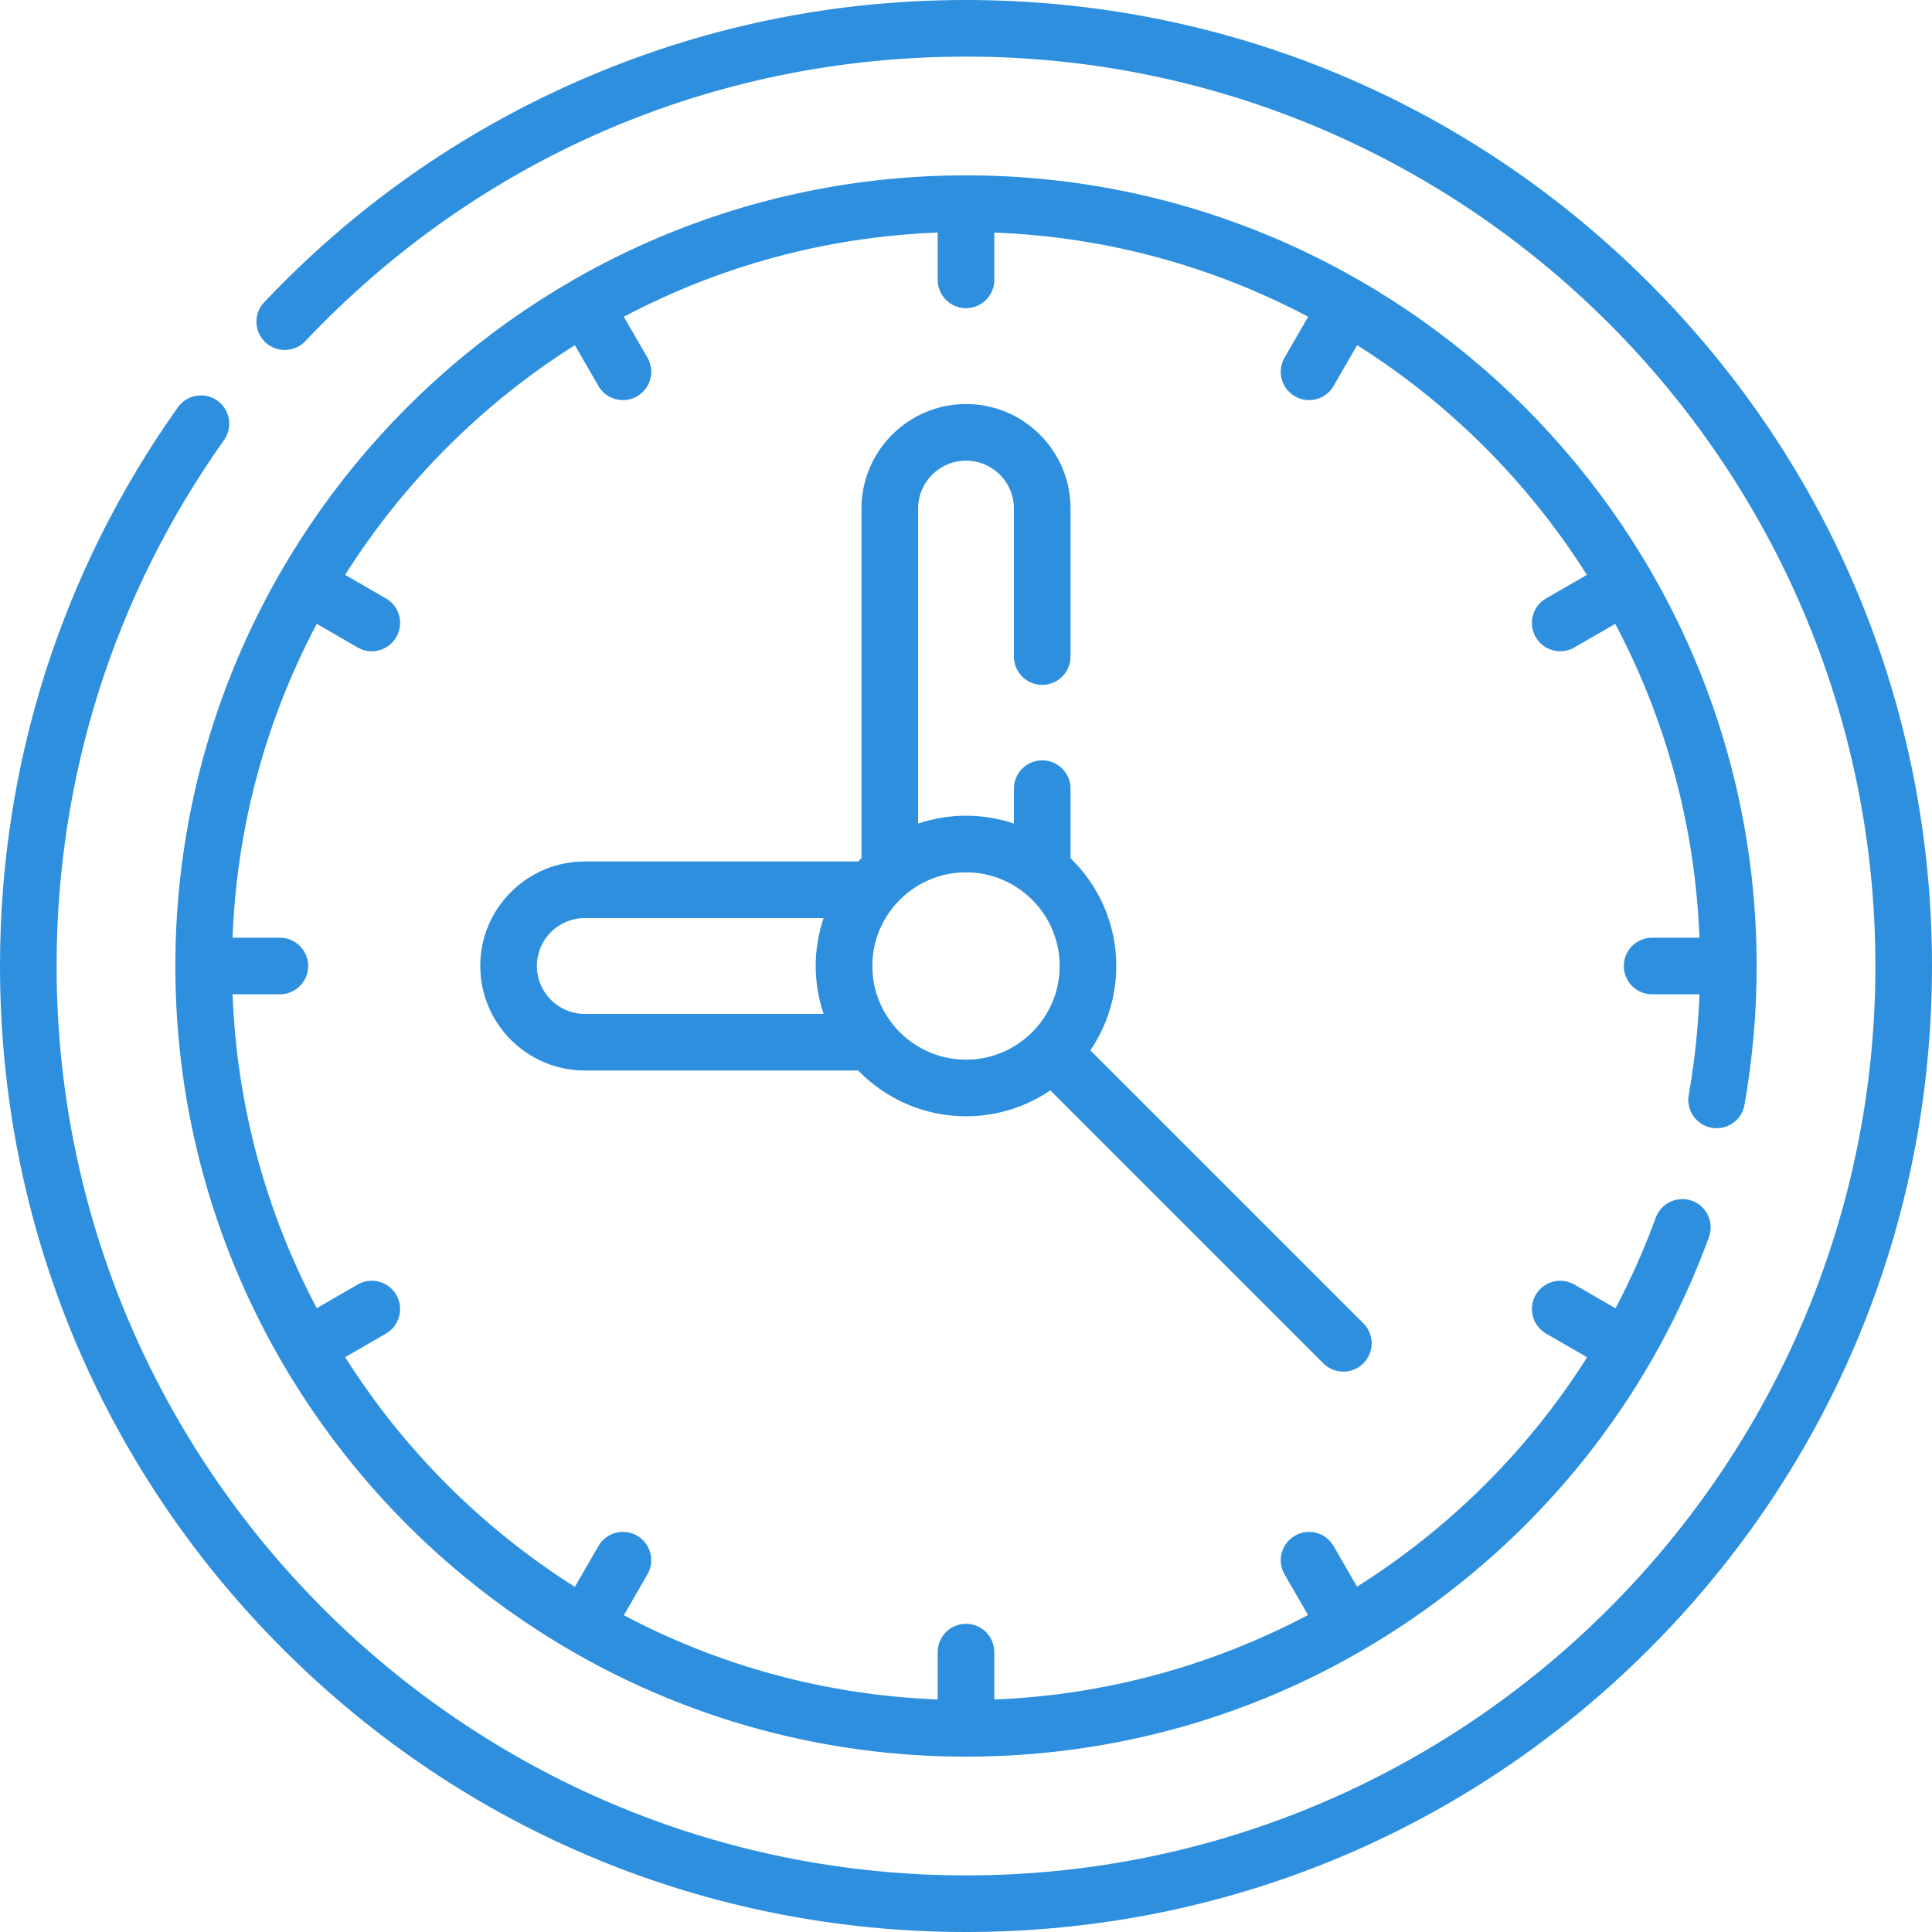
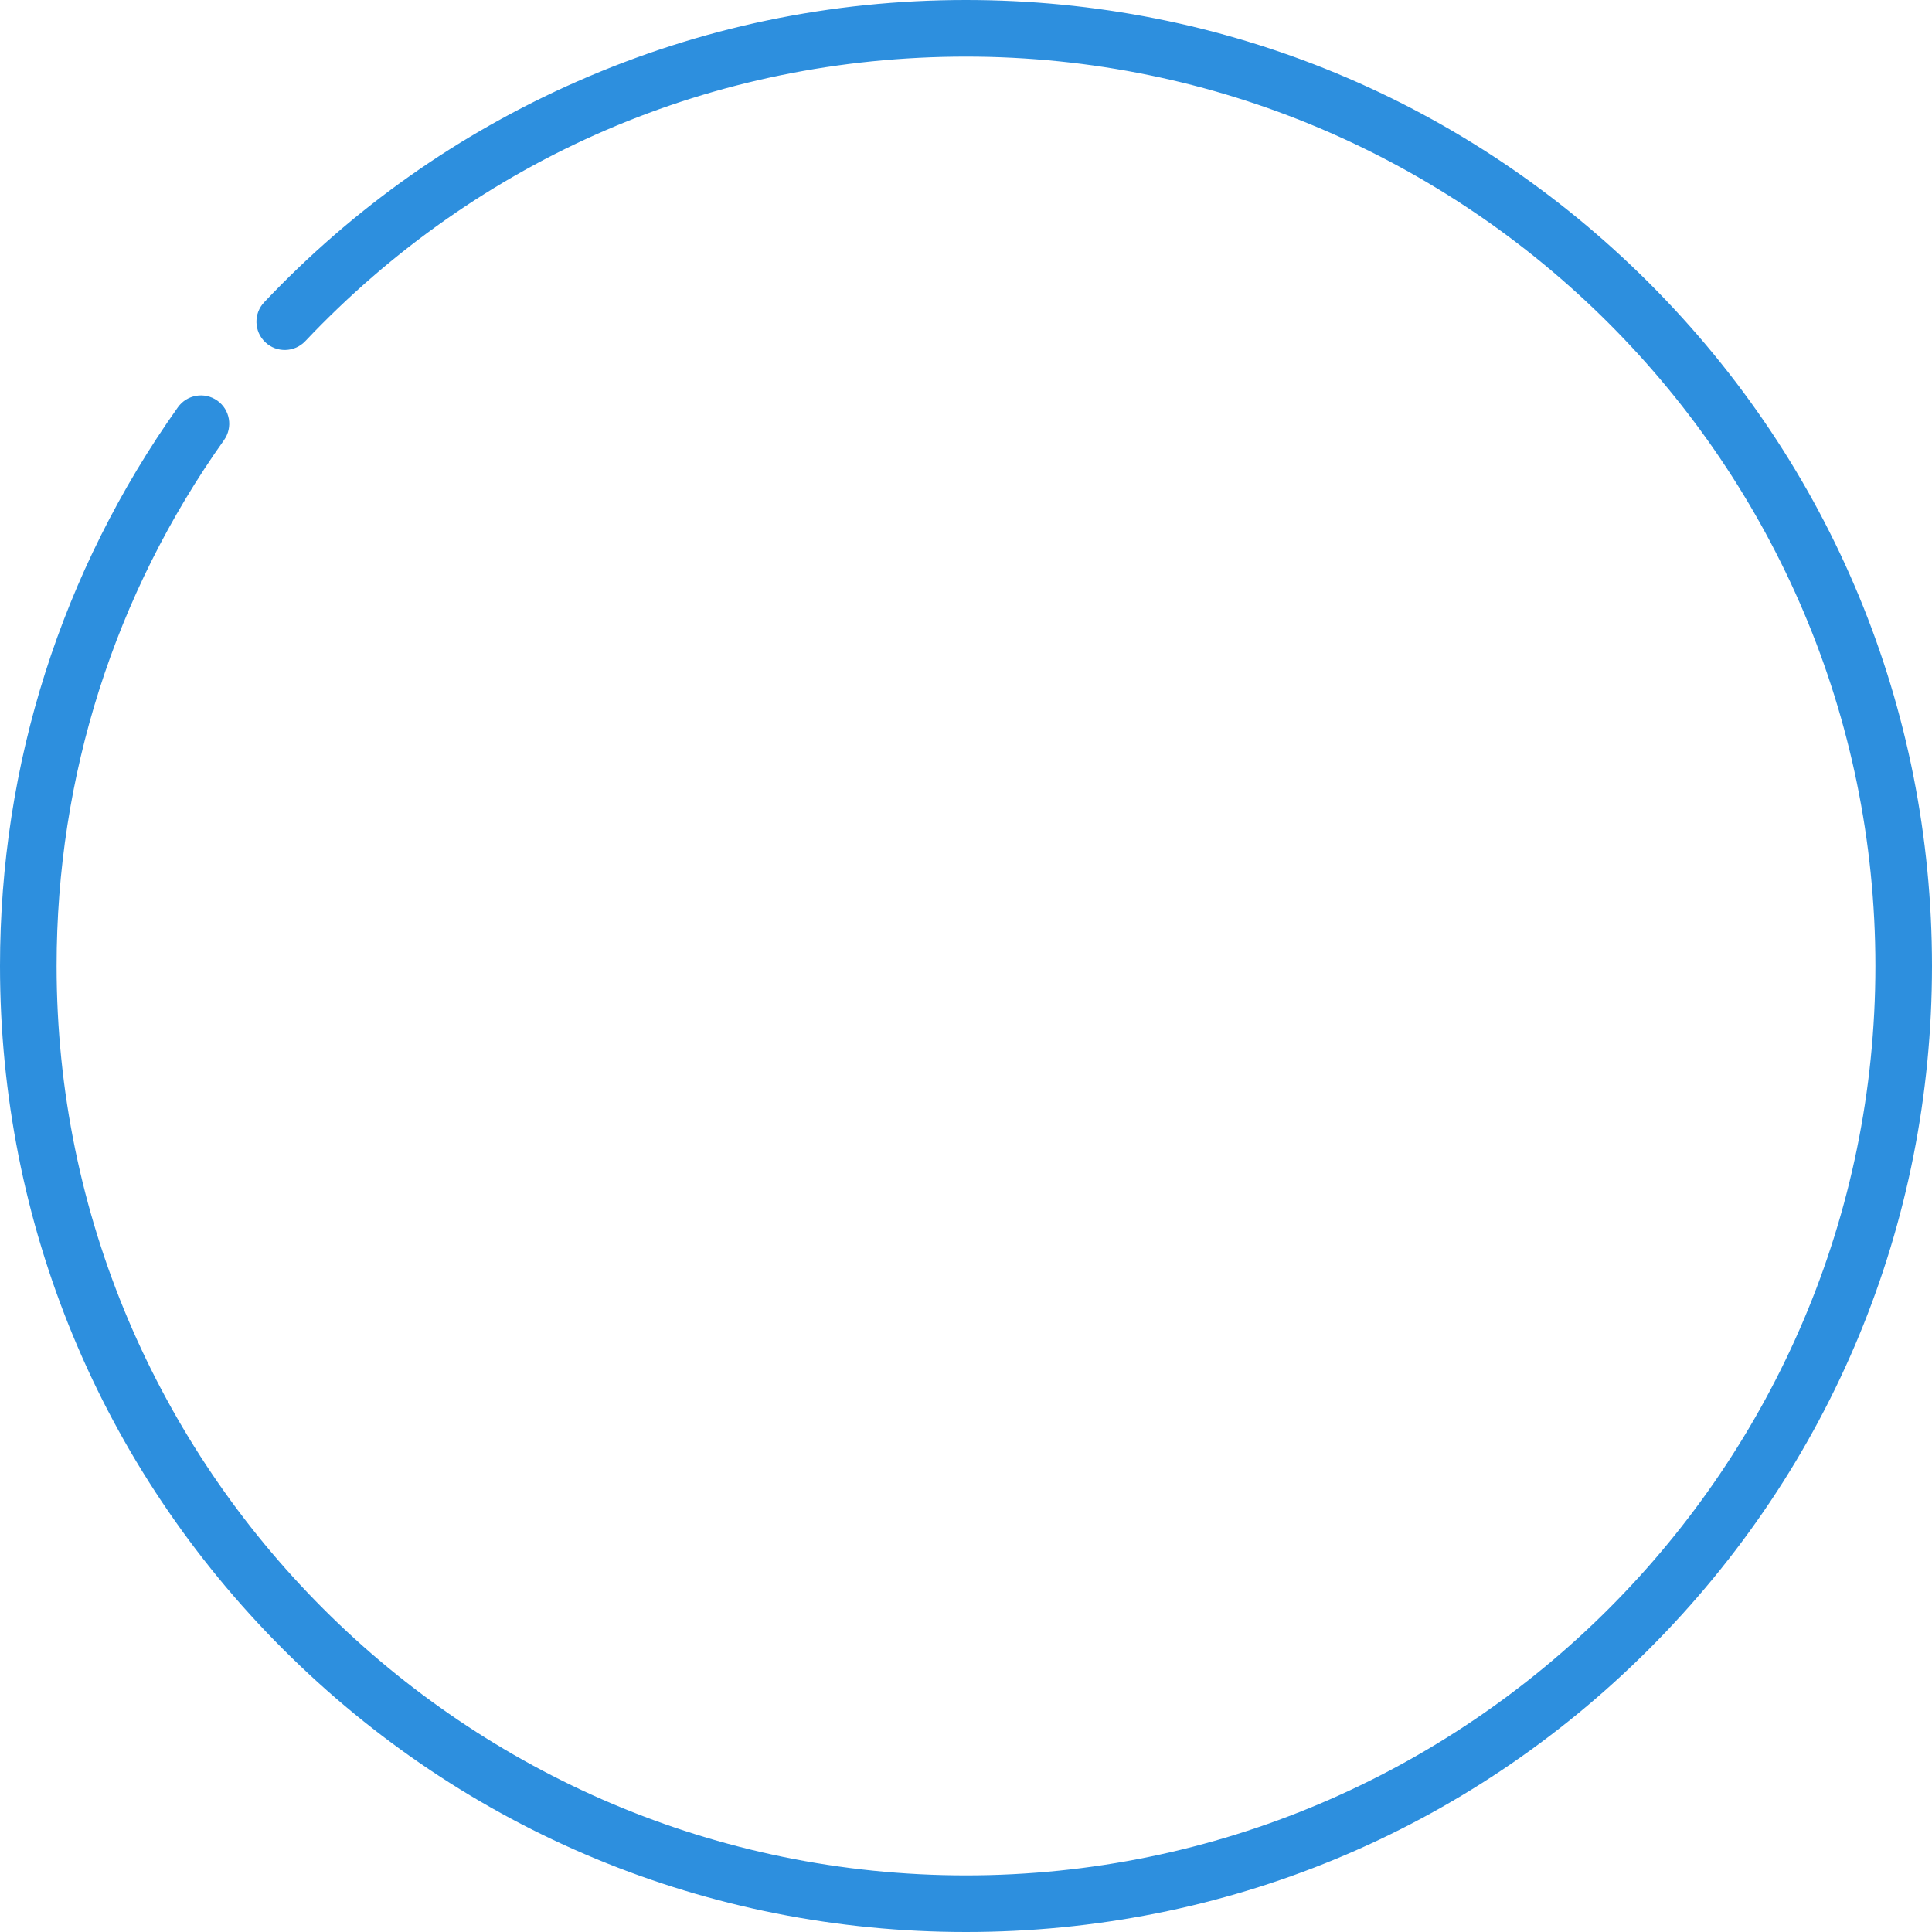
<svg xmlns="http://www.w3.org/2000/svg" width="512" height="512" viewBox="0 0 512 512" fill="none">
-   <path d="M276.2 181.5C280.343 181.5 283.7 178.142 283.7 174V134.78C283.7 127.371 280.815 120.414 275.591 115.204C270.366 109.966 263.408 107.08 256 107.08C240.726 107.08 228.3 119.506 228.3 134.78V227.426C228.004 227.713 227.713 228.004 227.426 228.3H154.98C147.585 228.3 140.63 231.183 135.404 236.41C130.165 241.634 127.279 248.592 127.279 256C127.279 271.274 139.705 283.7 154.979 283.7H227.425C234.668 291.169 244.797 295.825 255.999 295.825C264.274 295.825 271.966 293.286 278.342 288.949L350.696 361.303C352.161 362.768 354.08 363.5 356 363.5C357.919 363.5 359.839 362.768 361.304 361.303C364.233 358.374 364.233 353.625 361.304 350.697L288.95 278.342C293.287 271.967 295.826 264.275 295.826 256C295.826 244.798 291.17 234.669 283.701 227.426V209C283.701 204.858 280.344 201.5 276.201 201.5C272.058 201.5 268.701 204.858 268.701 209V218.263C264.709 216.916 260.441 216.174 256.001 216.174C251.561 216.174 247.293 216.916 243.301 218.263V134.78C243.301 127.778 248.998 122.08 256.001 122.08C259.396 122.08 262.581 123.4 264.985 125.81C267.381 128.2 268.701 131.385 268.701 134.779V174C268.7 178.142 272.058 181.5 276.2 181.5ZM154.98 268.7C147.977 268.7 142.28 263.003 142.28 256C142.28 252.606 143.6 249.421 146.004 247.023C148.405 244.622 151.592 243.3 154.98 243.3H218.264C216.917 247.292 216.175 251.56 216.175 256C216.175 260.44 216.917 264.708 218.264 268.7H154.98ZM280.825 256C280.825 269.688 269.688 280.825 256 280.825C242.312 280.825 231.175 269.688 231.175 256C231.175 242.312 242.312 231.175 256 231.175C269.688 231.175 280.825 242.312 280.825 256Z" fill="#2D8FDE" />
  <path d="M437.019 74.981C388.666 26.629 324.379 0 256 0C220.19 0 185.546 7.252 153.028 21.555C121.618 35.37 93.688 55.067 70.011 80.097C67.165 83.106 67.297 87.853 70.306 90.7C73.314 93.546 78.061 93.414 80.909 90.405C126.903 41.779 189.085 15 256 15C388.888 15 497 123.112 497 256C497 388.888 388.888 497 256 497C123.112 497 15 388.888 15 256C15 205.696 30.341 157.503 59.365 116.632C61.763 113.255 60.969 108.573 57.592 106.175C54.216 103.776 49.533 104.57 47.134 107.947C16.299 151.37 0 202.566 0 256C0 324.379 26.629 388.666 74.981 437.019C123.334 485.371 187.621 512 256 512C324.379 512 388.666 485.371 437.019 437.019C485.371 388.666 512 324.379 512 256C512 187.621 485.371 123.334 437.019 74.981Z" fill="#2D8FDE" />
-   <path d="M453.612 298.875C457.69 299.593 461.583 296.877 462.304 292.797C464.445 280.712 465.53 268.331 465.53 255.999C465.53 140.464 371.535 46.469 256 46.469C140.465 46.469 46.47 140.465 46.47 256C46.47 371.535 140.465 465.53 256 465.53C299.829 465.53 341.804 452.14 377.388 426.807C412.193 402.029 438.3 367.807 452.886 327.841C454.306 323.95 452.302 319.644 448.411 318.224C444.519 316.805 440.214 318.807 438.794 322.698C435.76 331.012 432.186 339.028 428.123 346.714L417.219 340.418C413.632 338.346 409.043 339.575 406.974 343.163C404.903 346.75 406.132 351.337 409.719 353.408L420.604 359.693C404.966 384.419 384.01 405.117 359.626 420.485L353.41 409.718C351.34 406.131 346.75 404.901 343.165 406.973C339.578 409.044 338.349 413.631 340.42 417.218L346.641 427.993C321.363 441.343 293.042 449.236 263.5 450.383V437.829C263.5 433.687 260.143 430.329 256 430.329C251.858 430.329 248.5 433.687 248.5 437.829V450.371C218.56 449.23 190.336 441.293 165.323 428.058L171.581 417.219C173.652 413.632 172.423 409.045 168.836 406.974C165.248 404.901 160.661 406.132 158.591 409.719L152.344 420.539C127.811 405.029 106.972 384.19 91.462 359.657L102.282 353.41C105.869 351.339 107.098 346.752 105.027 343.165C102.956 339.578 98.369 338.348 94.782 340.42L83.943 346.678C70.706 321.664 62.77 293.44 61.629 263.5H74.171C78.313 263.5 81.671 260.142 81.671 256C81.671 251.858 78.313 248.5 74.171 248.5H61.629C62.77 218.56 70.707 190.336 83.942 165.323L94.781 171.581C95.962 172.263 97.252 172.587 98.524 172.587C101.116 172.587 103.637 171.241 105.026 168.836C107.097 165.249 105.868 160.662 102.281 158.591L91.461 152.344C106.971 127.811 127.81 106.972 152.343 91.462L158.59 102.282C159.979 104.688 162.5 106.033 165.092 106.033C166.364 106.033 167.654 105.709 168.835 105.027C172.422 102.956 173.651 98.369 171.58 94.782L165.322 83.943C190.336 70.706 218.56 62.77 248.5 61.629V74.171C248.5 78.313 251.858 81.671 256 81.671C260.143 81.671 263.5 78.313 263.5 74.171V61.629C293.44 62.77 321.665 70.707 346.678 83.943L340.42 94.782C338.349 98.369 339.578 102.956 343.165 105.027C344.347 105.709 345.636 106.033 346.908 106.033C349.5 106.033 352.021 104.687 353.41 102.282L359.657 91.462C384.19 106.972 405.029 127.811 420.539 152.344L409.719 158.591C406.132 160.662 404.903 165.249 406.974 168.836C408.364 171.242 410.884 172.587 413.476 172.587C414.748 172.587 416.038 172.263 417.219 171.581L428.058 165.323C441.294 190.336 449.231 218.561 450.372 248.501H437.829C433.686 248.501 430.329 251.859 430.329 256.001C430.329 260.143 433.686 263.501 437.829 263.501H450.378C450.035 272.462 449.089 281.408 447.535 290.184C446.812 294.261 449.533 298.153 453.612 298.875V298.875Z" fill="#2D8FDE" />
</svg>